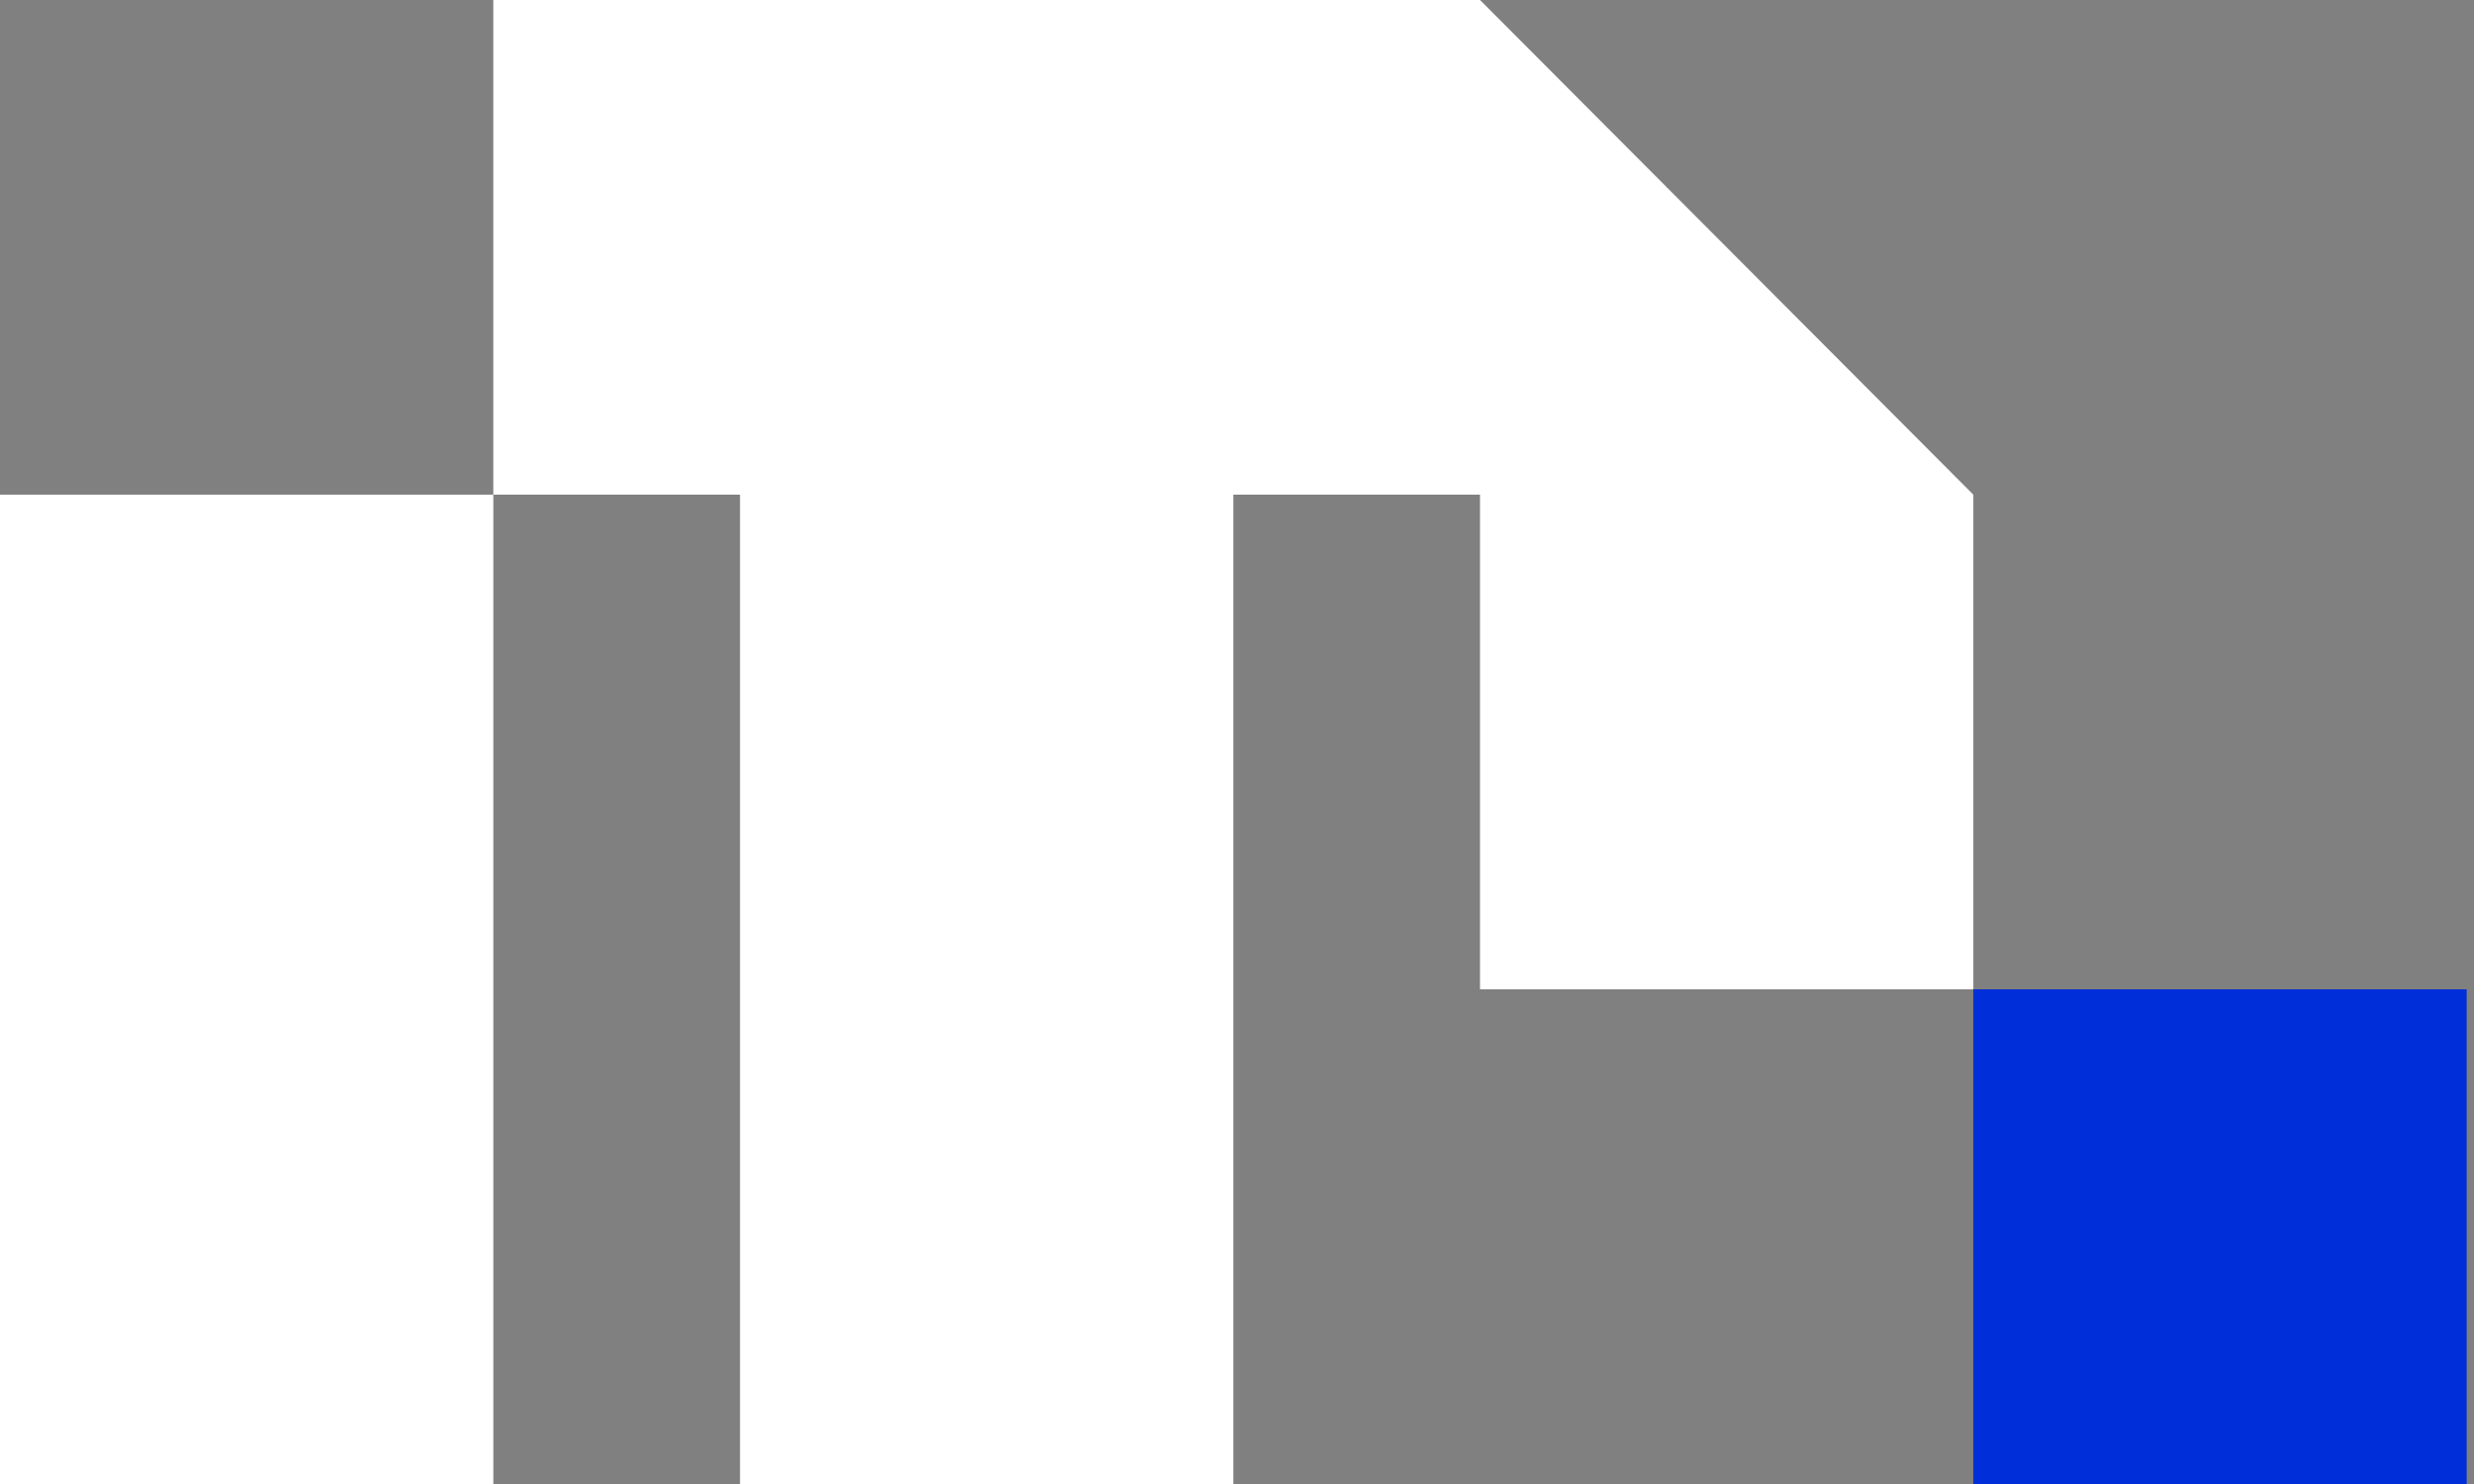
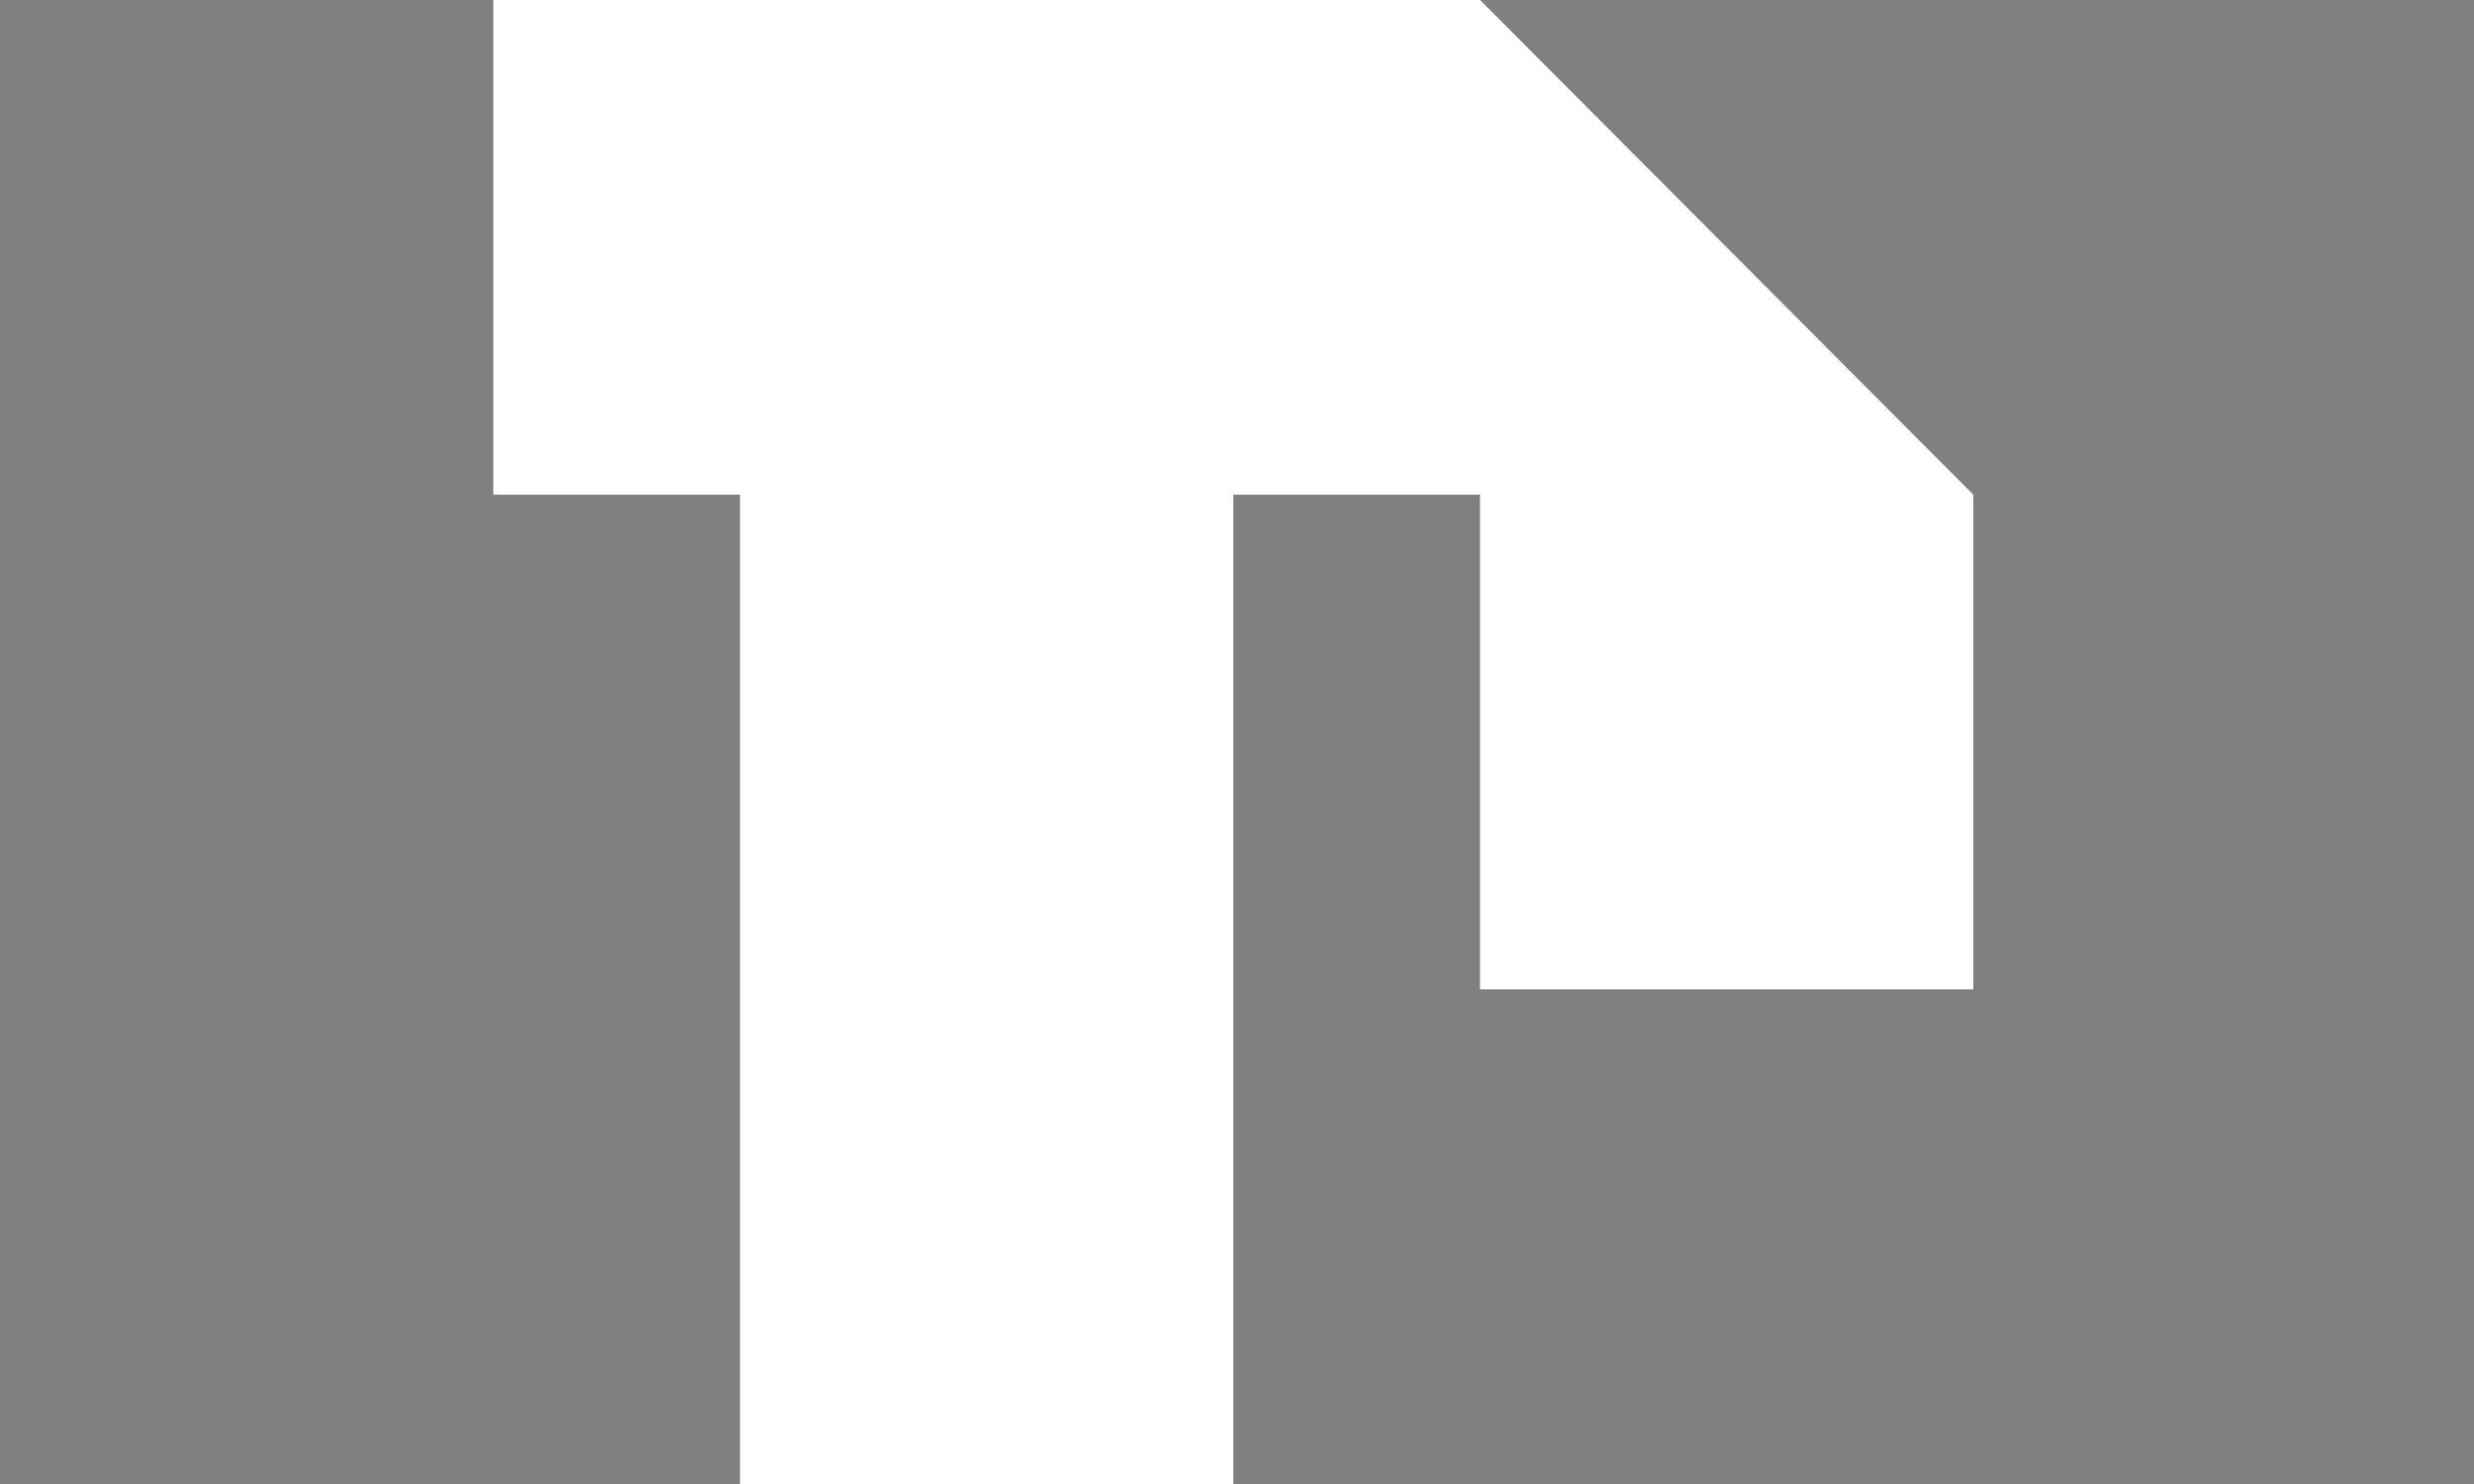
<svg xmlns="http://www.w3.org/2000/svg" width="80" height="48" viewBox="0 0 80 48" fill="none">
  <rect x="0" y="0" width="80" height="48" fill="#808080" stroke="none" />
-   <path d="M15.953 16H0V48H15.953V16Z" fill="white" />
  <path d="M47.858 0H39.881H23.929H15.952V16H23.929V48H39.881V16H47.858V32H63.81V16L47.858 0Z" fill="white" />
-   <path d="M79.763 32H63.81V48H79.763V32Z" fill="#002ED9" />
</svg>